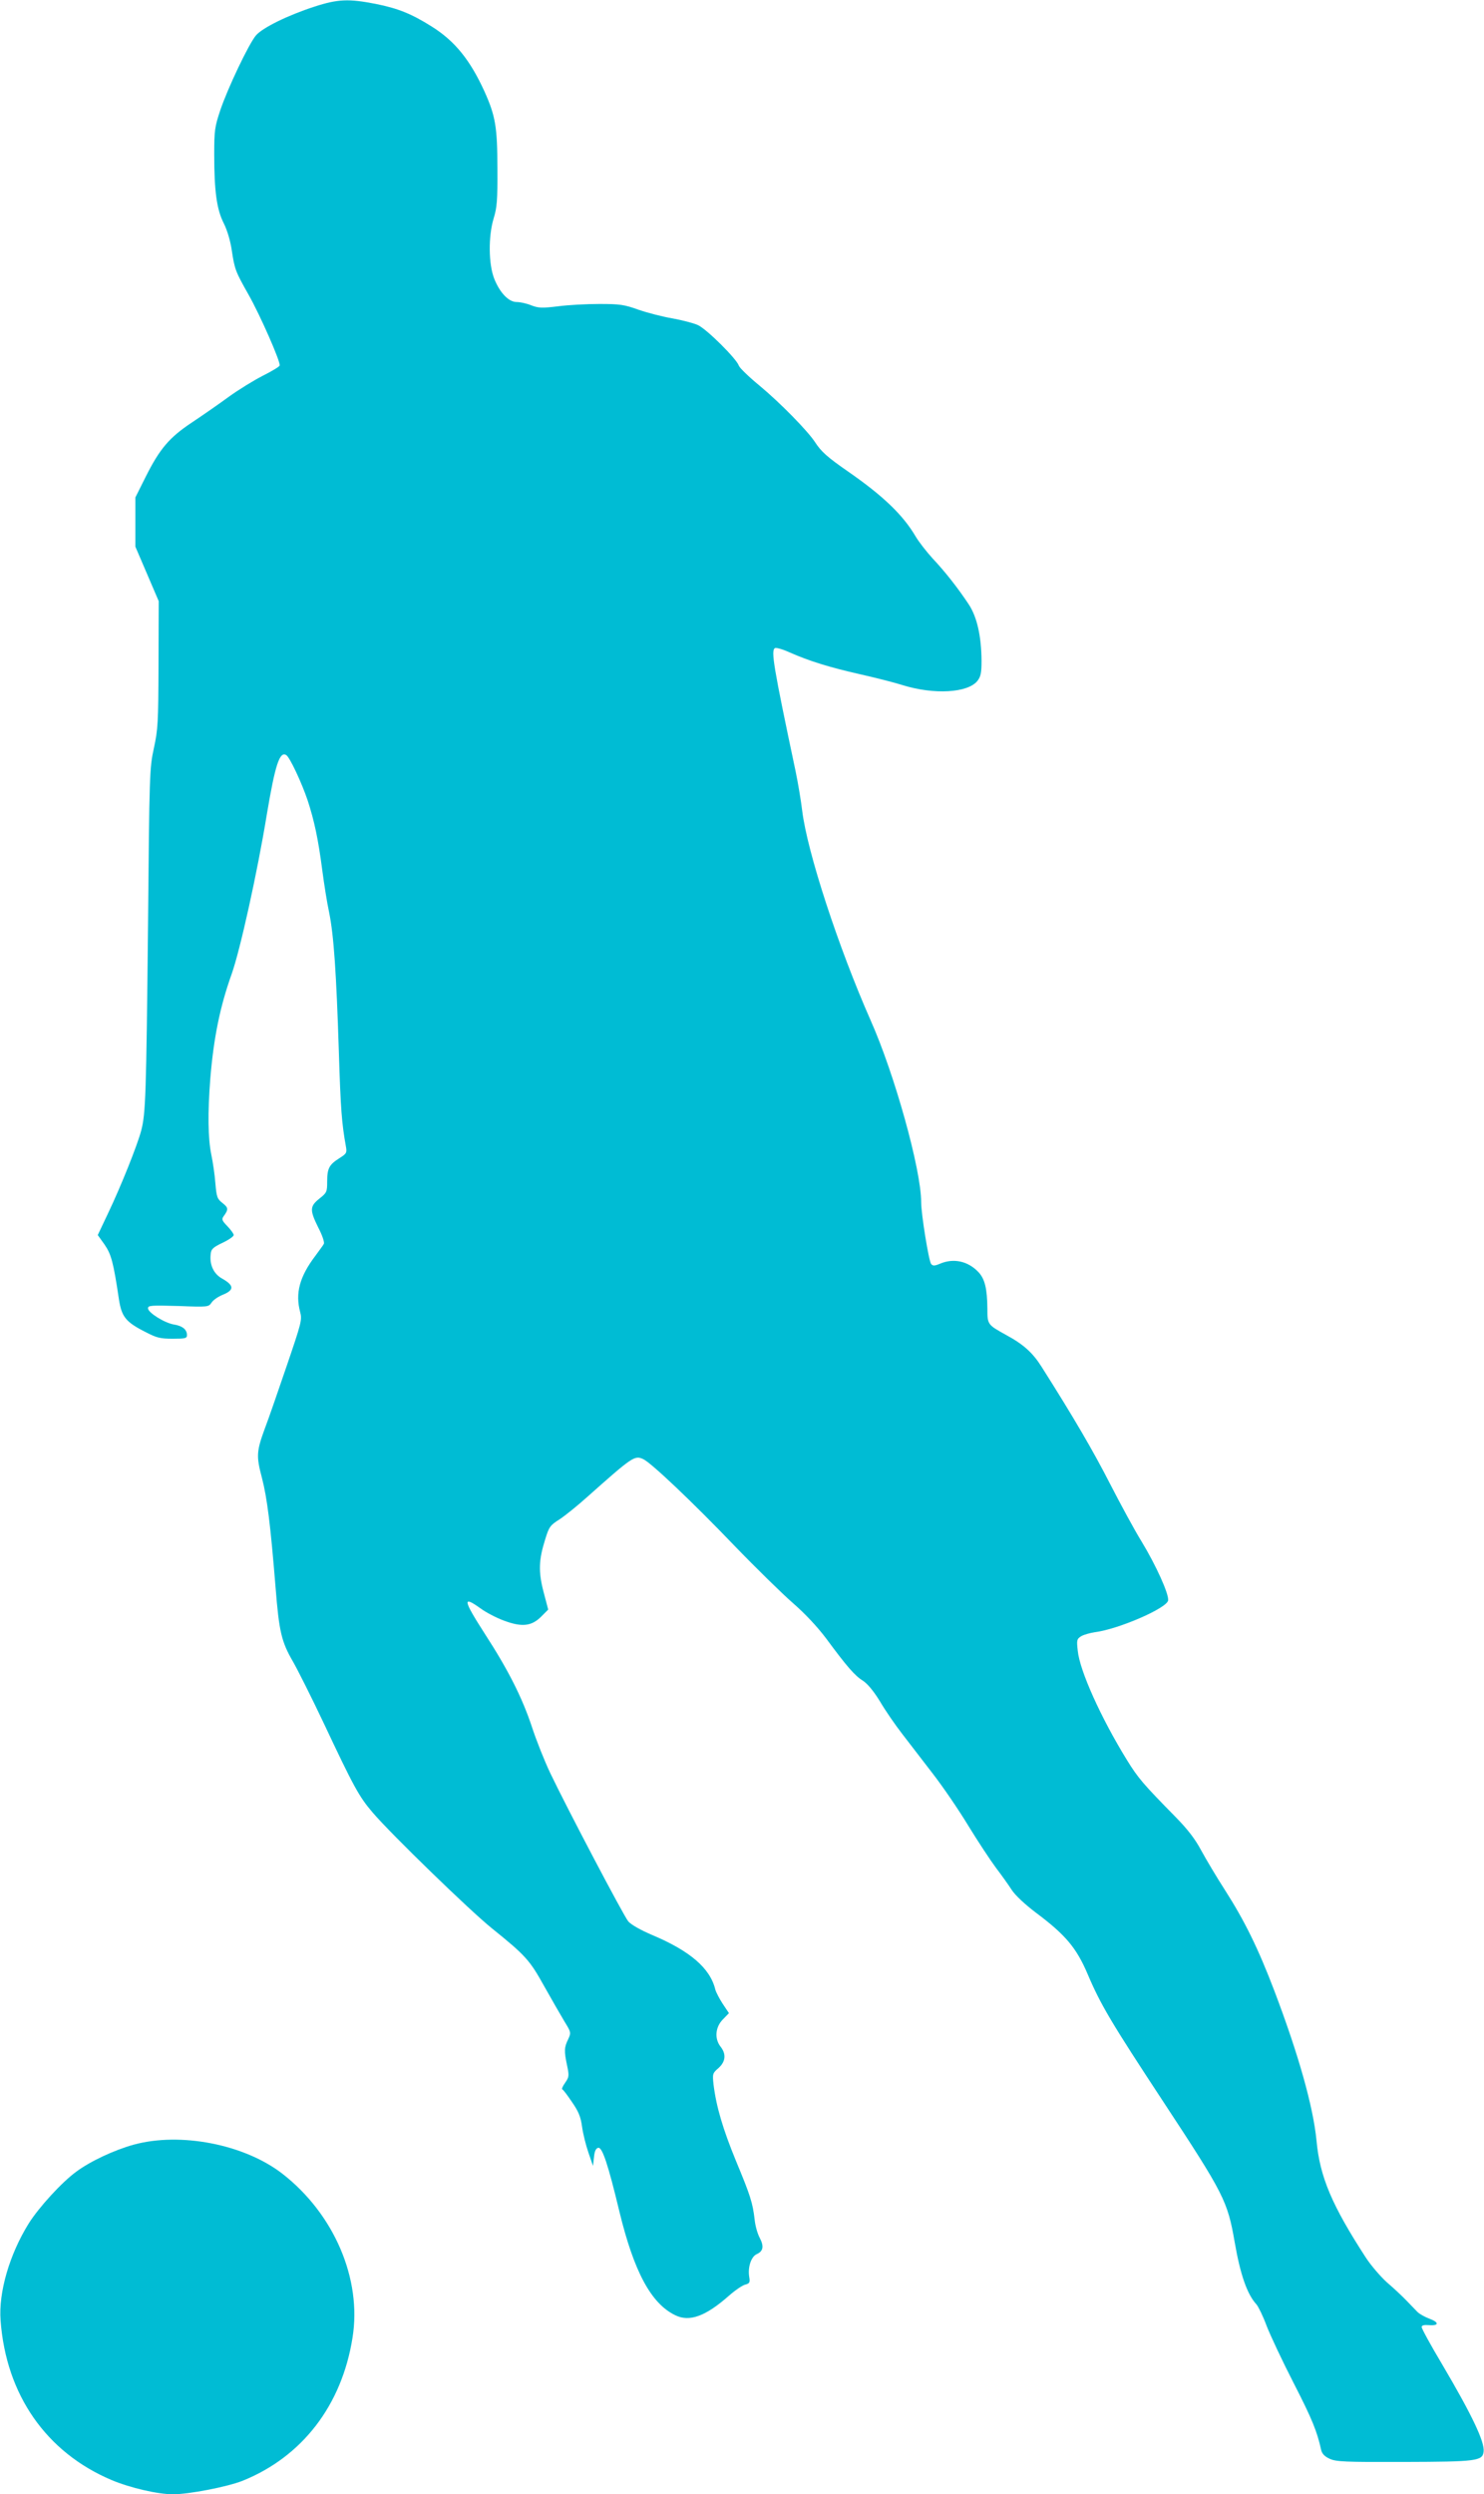
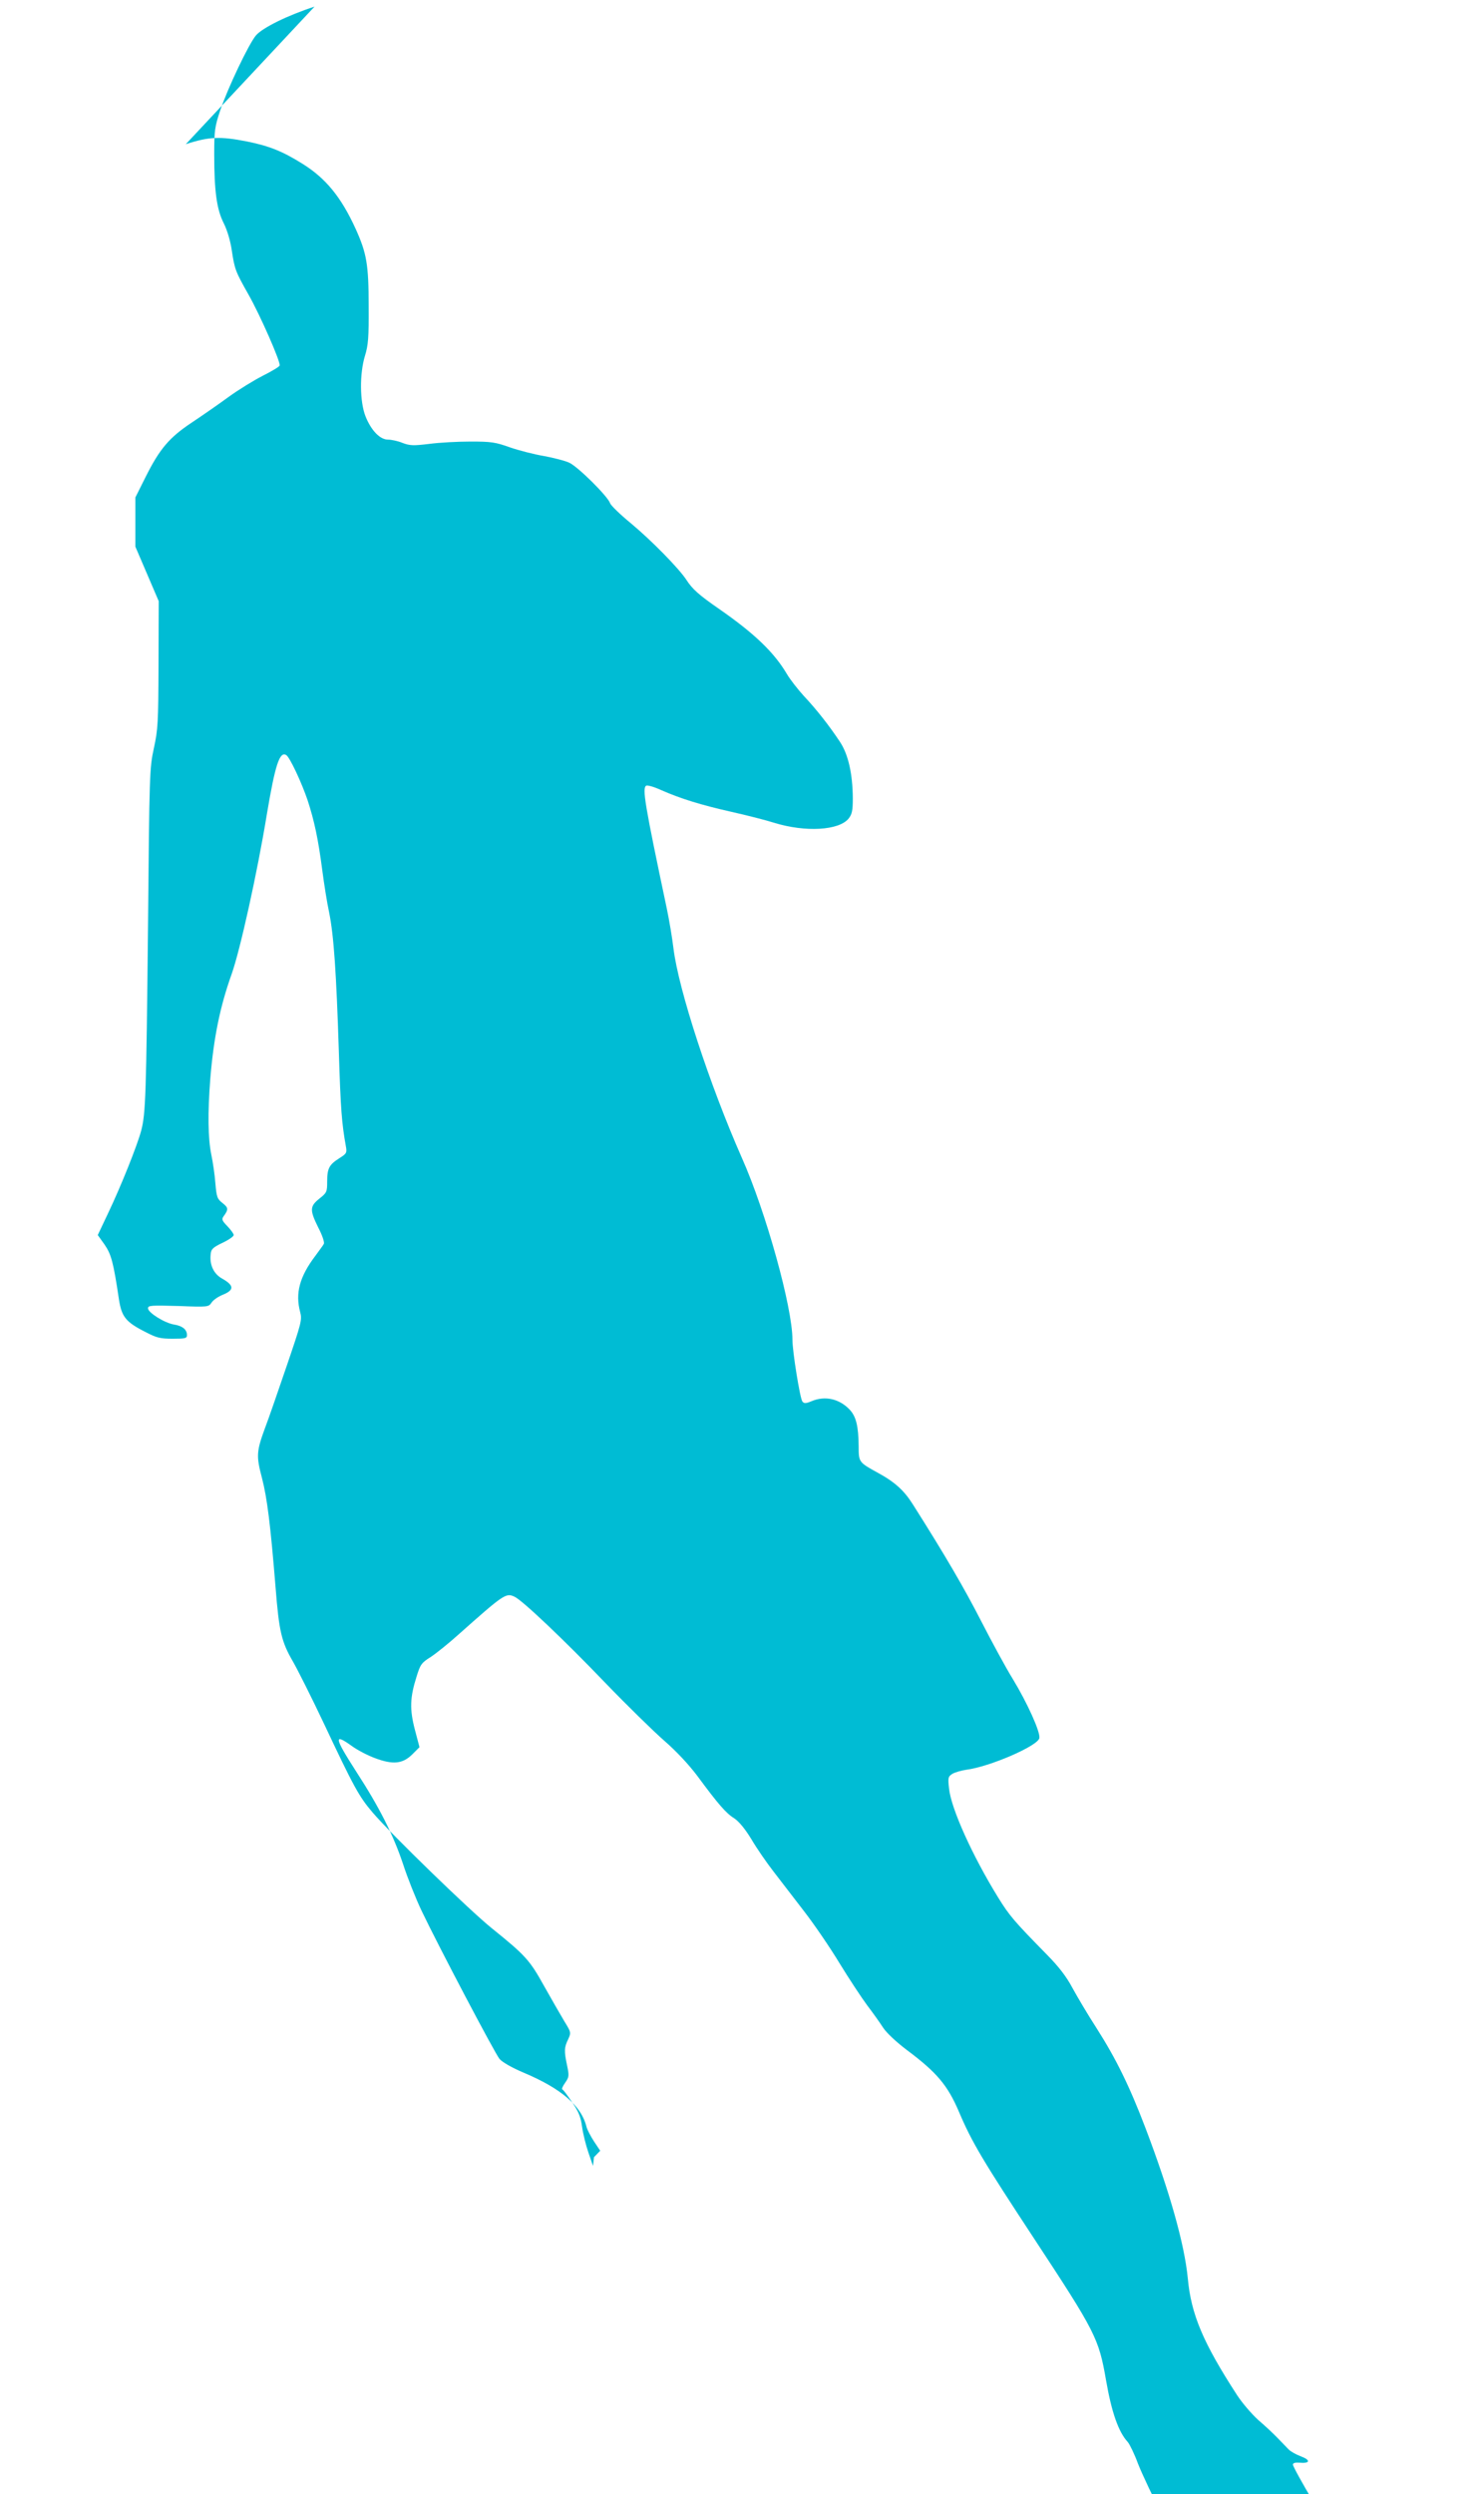
<svg xmlns="http://www.w3.org/2000/svg" version="1.0" width="762pt" height="1280pt" viewBox="0 0 762 1280" preserveAspectRatio="xMidYMid meet">
  <g transform="translate(0,1280) scale(0.1,-0.1)" fill="#00bcd4" stroke="none">
-     <path d="M1615 12766 c-136 -44 -267 -108 -301 -148 -37 -44 -145 -271 -183 -384 -28 -84 -31 -103 -31 -225 0 -192 13 -284 49 -355 18 -36 34 -90 41 -138 15 -99 19 -109 85 -226 61 -107 167 -349 161 -366 -2 -6 -42 -30 -88 -53 -45 -23 -123 -71 -173 -107 -49 -36 -134 -95 -188 -131 -118 -78 -167 -136 -240 -282 l-52 -104 0 -126 0 -126 60 -140 60 -140 -1 -325 c-1 -298 -3 -334 -24 -430 -22 -102 -23 -126 -30 -915 -9 -862 -12 -960 -35 -1047 -19 -73 -104 -286 -170 -424 l-53 -112 35 -49 c34 -50 45 -88 74 -283 14 -88 35 -115 139 -167 54 -28 73 -33 136 -33 66 0 74 2 74 19 0 28 -23 47 -67 54 -48 8 -133 61 -133 83 0 15 15 16 156 12 153 -6 155 -5 170 17 8 13 33 30 54 39 64 25 64 49 0 85 -43 24 -65 71 -58 126 2 25 12 34 60 57 32 15 58 33 58 40 0 7 -15 27 -32 45 -28 29 -31 36 -20 51 26 36 25 44 -5 68 -27 21 -31 30 -37 101 -3 43 -13 110 -21 148 -17 83 -19 213 -5 391 17 206 49 366 109 534 44 123 133 526 181 820 43 256 66 326 100 305 18 -11 79 -141 110 -233 34 -105 54 -197 75 -359 9 -68 24 -165 35 -215 24 -118 37 -309 50 -716 9 -293 15 -368 36 -484 6 -34 4 -38 -34 -62 -52 -33 -62 -52 -62 -120 0 -52 -2 -57 -40 -87 -50 -40 -50 -59 -5 -150 20 -38 32 -75 28 -82 -3 -7 -24 -34 -44 -62 -81 -107 -103 -191 -78 -287 11 -41 7 -55 -69 -278 -44 -129 -93 -271 -110 -315 -45 -122 -47 -146 -17 -259 27 -104 44 -242 70 -562 18 -227 30 -279 90 -382 24 -42 95 -183 156 -312 156 -331 182 -379 253 -462 95 -111 498 -502 611 -593 175 -141 195 -164 269 -297 38 -68 85 -149 104 -181 35 -57 35 -58 19 -93 -20 -41 -21 -59 -5 -134 11 -53 10 -59 -10 -88 -12 -17 -19 -32 -15 -34 5 -1 27 -31 50 -65 34 -49 45 -76 52 -128 5 -36 20 -96 33 -133 l23 -67 5 45 c3 31 10 46 22 48 21 4 51 -88 108 -325 75 -310 163 -474 287 -534 73 -36 156 -6 276 100 32 28 70 54 84 57 22 6 25 11 20 40 -8 49 10 103 38 116 34 15 39 40 16 84 -11 20 -23 62 -26 93 -10 87 -22 124 -96 302 -67 163 -101 278 -115 391 -6 56 -5 59 25 85 37 33 41 72 11 110 -32 41 -27 100 11 139 l32 33 -32 48 c-17 26 -34 59 -38 73 -26 109 -129 198 -324 280 -61 26 -108 53 -123 70 -25 31 -311 574 -400 760 -30 63 -73 171 -95 239 -50 150 -121 291 -241 476 -113 176 -117 199 -21 130 26 -19 79 -47 117 -61 93 -35 143 -30 193 20 l36 36 -24 91 c-27 104 -25 164 9 271 19 62 25 71 73 101 29 19 92 70 140 113 235 209 246 217 290 196 39 -17 257 -224 466 -442 113 -117 249 -250 303 -297 62 -54 124 -120 170 -181 107 -145 148 -192 189 -217 24 -16 55 -53 88 -107 27 -46 78 -120 113 -165 35 -45 105 -136 157 -204 52 -67 134 -187 183 -268 49 -80 113 -177 142 -216 29 -38 66 -90 82 -115 18 -27 67 -73 124 -116 151 -113 207 -179 265 -315 67 -158 123 -251 388 -654 313 -476 330 -509 367 -722 29 -167 64 -267 112 -319 10 -12 34 -61 52 -110 19 -49 81 -181 139 -294 94 -183 120 -247 141 -343 5 -20 18 -33 44 -45 33 -15 79 -17 382 -16 372 1 402 5 408 52 7 49 -59 188 -213 449 -58 97 -105 183 -105 191 0 9 11 12 38 10 51 -4 53 14 2 33 -24 9 -51 24 -62 35 -10 10 -36 37 -57 59 -21 22 -66 64 -100 93 -33 30 -82 87 -108 127 -174 268 -236 414 -253 600 -17 175 -93 444 -217 770 -83 218 -153 359 -252 514 -44 68 -99 161 -123 205 -31 58 -68 107 -133 173 -166 169 -191 198 -249 292 -132 214 -242 457 -252 560 -6 54 -5 60 17 74 13 8 45 17 71 21 120 15 370 123 376 163 5 32 -62 180 -136 302 -36 58 -109 193 -163 298 -85 166 -185 338 -352 601 -45 71 -93 114 -182 162 -94 52 -95 53 -95 134 -1 103 -13 153 -46 188 -53 56 -127 73 -197 43 -29 -12 -37 -12 -46 -1 -12 15 -51 256 -51 317 0 166 -136 656 -260 934 -165 374 -325 862 -351 1075 -6 50 -21 141 -34 203 -114 539 -127 618 -106 631 6 4 41 -6 78 -23 100 -44 204 -76 359 -111 76 -17 175 -42 219 -56 161 -50 335 -40 384 22 17 22 21 41 21 103 -1 126 -23 225 -66 290 -55 83 -120 166 -185 235 -31 34 -71 85 -88 114 -65 110 -166 207 -346 332 -107 74 -139 103 -170 151 -38 58 -178 201 -285 290 -55 45 -102 91 -106 102 -11 35 -166 189 -211 209 -22 10 -81 25 -130 34 -48 8 -126 28 -173 44 -75 27 -97 30 -203 30 -65 0 -160 -5 -212 -12 -82 -10 -100 -9 -137 5 -24 10 -58 17 -75 17 -41 0 -86 47 -115 119 -30 76 -31 219 -3 311 17 55 20 93 19 255 0 213 -10 271 -67 397 -74 162 -153 259 -272 333 -102 64 -171 92 -286 115 -138 27 -194 25 -314 -14z" />
-     <path d="M686 1794 c-98 -27 -223 -85 -295 -139 -74 -54 -192 -183 -244 -266 -98 -158 -155 -352 -144 -497 28 -381 234 -677 570 -819 95 -40 237 -73 315 -73 83 0 278 38 357 69 306 123 510 387 565 734 49 301 -94 635 -360 842 -195 151 -524 215 -764 149z" />
+     <path d="M1615 12766 c-136 -44 -267 -108 -301 -148 -37 -44 -145 -271 -183 -384 -28 -84 -31 -103 -31 -225 0 -192 13 -284 49 -355 18 -36 34 -90 41 -138 15 -99 19 -109 85 -226 61 -107 167 -349 161 -366 -2 -6 -42 -30 -88 -53 -45 -23 -123 -71 -173 -107 -49 -36 -134 -95 -188 -131 -118 -78 -167 -136 -240 -282 l-52 -104 0 -126 0 -126 60 -140 60 -140 -1 -325 c-1 -298 -3 -334 -24 -430 -22 -102 -23 -126 -30 -915 -9 -862 -12 -960 -35 -1047 -19 -73 -104 -286 -170 -424 l-53 -112 35 -49 c34 -50 45 -88 74 -283 14 -88 35 -115 139 -167 54 -28 73 -33 136 -33 66 0 74 2 74 19 0 28 -23 47 -67 54 -48 8 -133 61 -133 83 0 15 15 16 156 12 153 -6 155 -5 170 17 8 13 33 30 54 39 64 25 64 49 0 85 -43 24 -65 71 -58 126 2 25 12 34 60 57 32 15 58 33 58 40 0 7 -15 27 -32 45 -28 29 -31 36 -20 51 26 36 25 44 -5 68 -27 21 -31 30 -37 101 -3 43 -13 110 -21 148 -17 83 -19 213 -5 391 17 206 49 366 109 534 44 123 133 526 181 820 43 256 66 326 100 305 18 -11 79 -141 110 -233 34 -105 54 -197 75 -359 9 -68 24 -165 35 -215 24 -118 37 -309 50 -716 9 -293 15 -368 36 -484 6 -34 4 -38 -34 -62 -52 -33 -62 -52 -62 -120 0 -52 -2 -57 -40 -87 -50 -40 -50 -59 -5 -150 20 -38 32 -75 28 -82 -3 -7 -24 -34 -44 -62 -81 -107 -103 -191 -78 -287 11 -41 7 -55 -69 -278 -44 -129 -93 -271 -110 -315 -45 -122 -47 -146 -17 -259 27 -104 44 -242 70 -562 18 -227 30 -279 90 -382 24 -42 95 -183 156 -312 156 -331 182 -379 253 -462 95 -111 498 -502 611 -593 175 -141 195 -164 269 -297 38 -68 85 -149 104 -181 35 -57 35 -58 19 -93 -20 -41 -21 -59 -5 -134 11 -53 10 -59 -10 -88 -12 -17 -19 -32 -15 -34 5 -1 27 -31 50 -65 34 -49 45 -76 52 -128 5 -36 20 -96 33 -133 l23 -67 5 45 l32 33 -32 48 c-17 26 -34 59 -38 73 -26 109 -129 198 -324 280 -61 26 -108 53 -123 70 -25 31 -311 574 -400 760 -30 63 -73 171 -95 239 -50 150 -121 291 -241 476 -113 176 -117 199 -21 130 26 -19 79 -47 117 -61 93 -35 143 -30 193 20 l36 36 -24 91 c-27 104 -25 164 9 271 19 62 25 71 73 101 29 19 92 70 140 113 235 209 246 217 290 196 39 -17 257 -224 466 -442 113 -117 249 -250 303 -297 62 -54 124 -120 170 -181 107 -145 148 -192 189 -217 24 -16 55 -53 88 -107 27 -46 78 -120 113 -165 35 -45 105 -136 157 -204 52 -67 134 -187 183 -268 49 -80 113 -177 142 -216 29 -38 66 -90 82 -115 18 -27 67 -73 124 -116 151 -113 207 -179 265 -315 67 -158 123 -251 388 -654 313 -476 330 -509 367 -722 29 -167 64 -267 112 -319 10 -12 34 -61 52 -110 19 -49 81 -181 139 -294 94 -183 120 -247 141 -343 5 -20 18 -33 44 -45 33 -15 79 -17 382 -16 372 1 402 5 408 52 7 49 -59 188 -213 449 -58 97 -105 183 -105 191 0 9 11 12 38 10 51 -4 53 14 2 33 -24 9 -51 24 -62 35 -10 10 -36 37 -57 59 -21 22 -66 64 -100 93 -33 30 -82 87 -108 127 -174 268 -236 414 -253 600 -17 175 -93 444 -217 770 -83 218 -153 359 -252 514 -44 68 -99 161 -123 205 -31 58 -68 107 -133 173 -166 169 -191 198 -249 292 -132 214 -242 457 -252 560 -6 54 -5 60 17 74 13 8 45 17 71 21 120 15 370 123 376 163 5 32 -62 180 -136 302 -36 58 -109 193 -163 298 -85 166 -185 338 -352 601 -45 71 -93 114 -182 162 -94 52 -95 53 -95 134 -1 103 -13 153 -46 188 -53 56 -127 73 -197 43 -29 -12 -37 -12 -46 -1 -12 15 -51 256 -51 317 0 166 -136 656 -260 934 -165 374 -325 862 -351 1075 -6 50 -21 141 -34 203 -114 539 -127 618 -106 631 6 4 41 -6 78 -23 100 -44 204 -76 359 -111 76 -17 175 -42 219 -56 161 -50 335 -40 384 22 17 22 21 41 21 103 -1 126 -23 225 -66 290 -55 83 -120 166 -185 235 -31 34 -71 85 -88 114 -65 110 -166 207 -346 332 -107 74 -139 103 -170 151 -38 58 -178 201 -285 290 -55 45 -102 91 -106 102 -11 35 -166 189 -211 209 -22 10 -81 25 -130 34 -48 8 -126 28 -173 44 -75 27 -97 30 -203 30 -65 0 -160 -5 -212 -12 -82 -10 -100 -9 -137 5 -24 10 -58 17 -75 17 -41 0 -86 47 -115 119 -30 76 -31 219 -3 311 17 55 20 93 19 255 0 213 -10 271 -67 397 -74 162 -153 259 -272 333 -102 64 -171 92 -286 115 -138 27 -194 25 -314 -14z" />
  </g>
</svg>